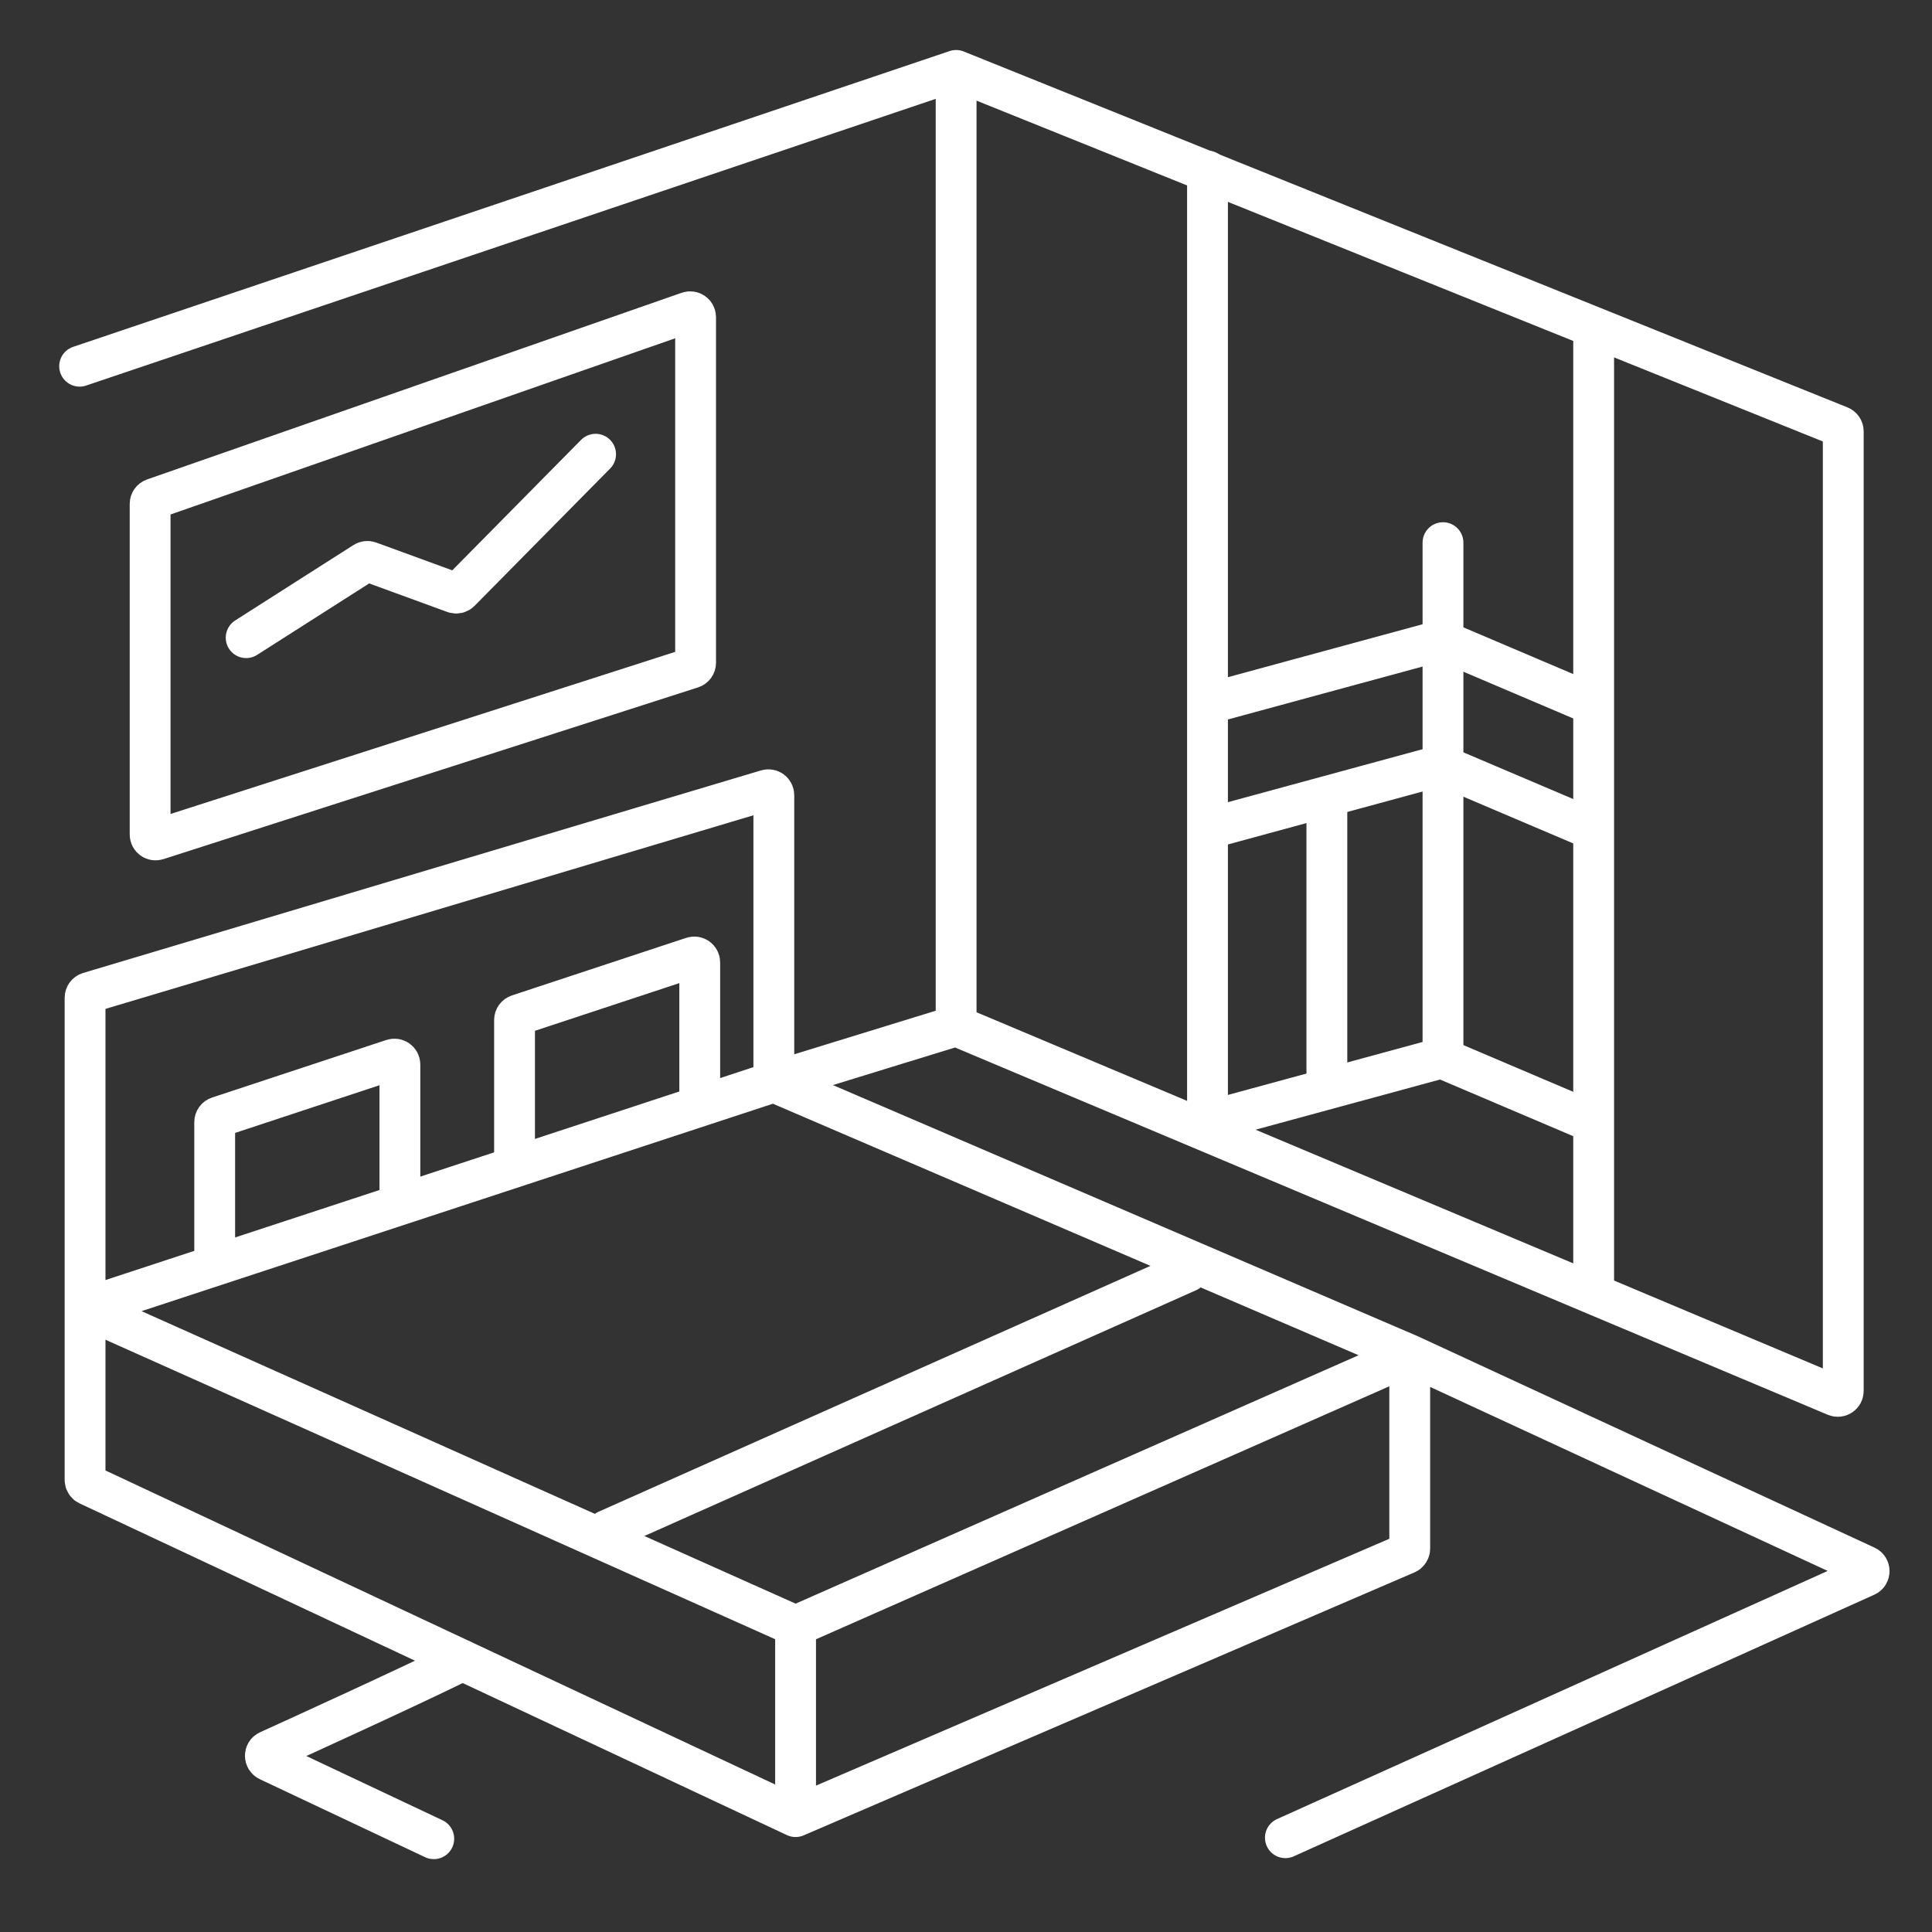
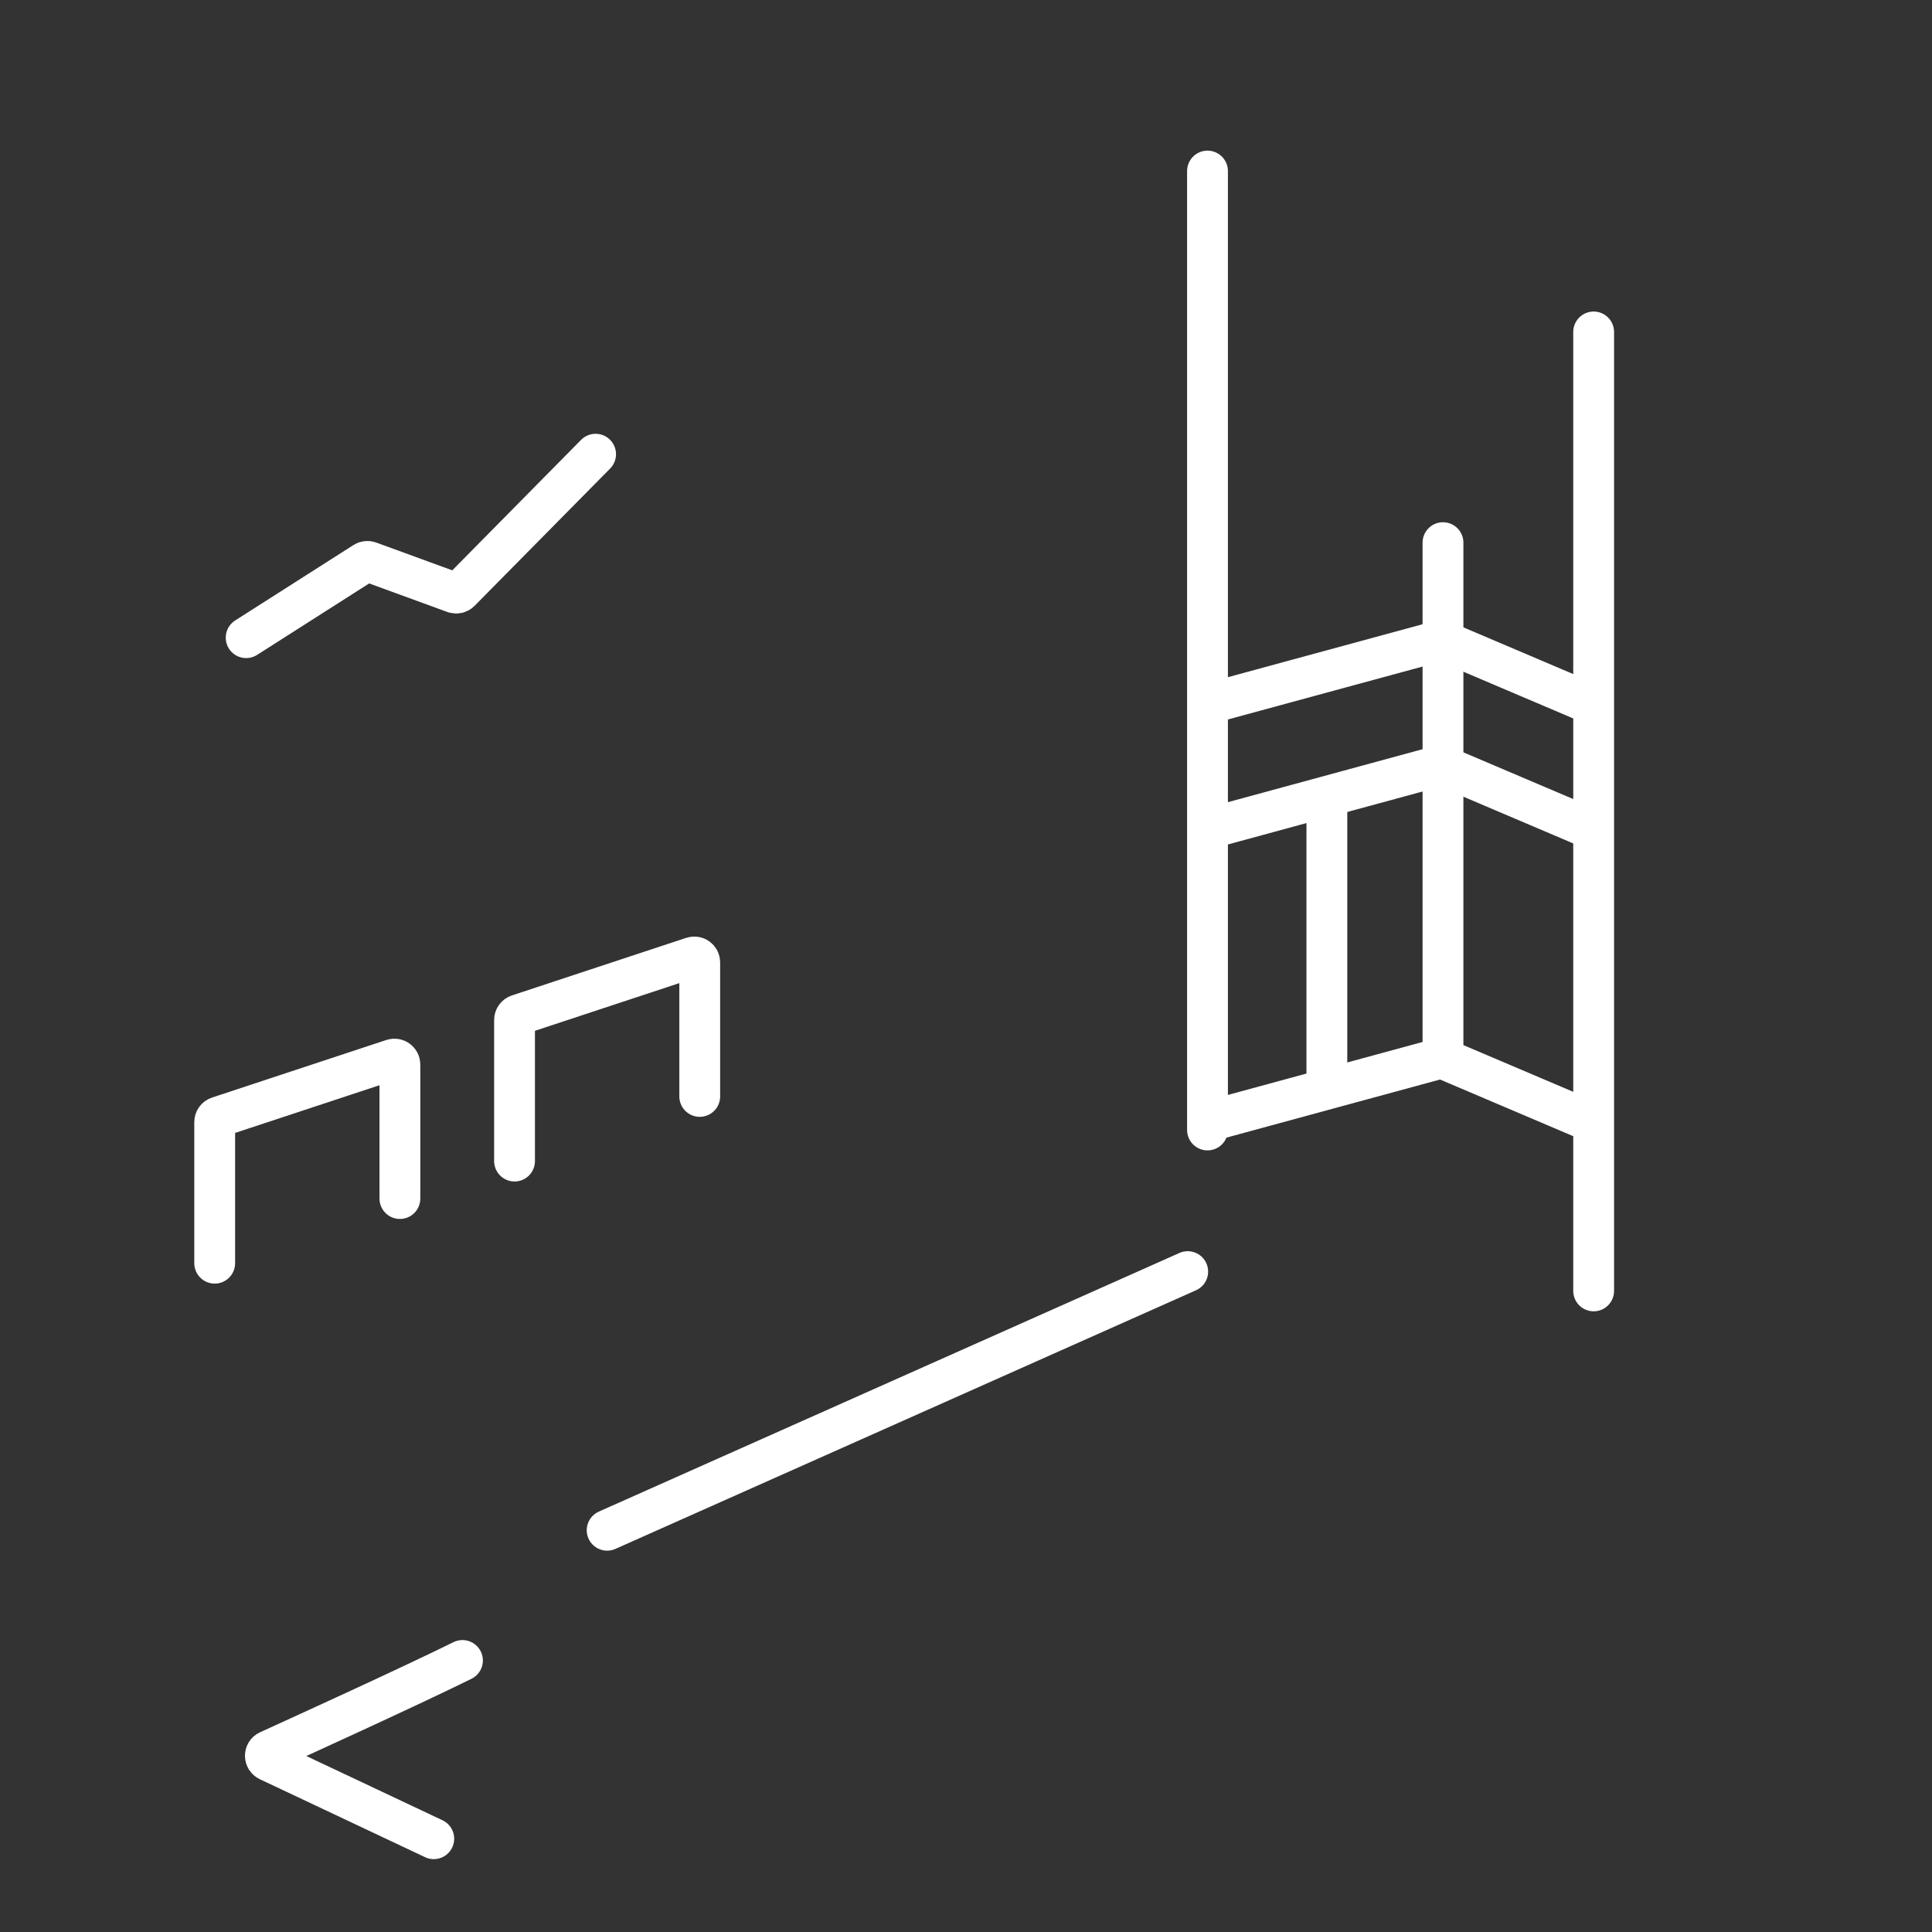
<svg xmlns="http://www.w3.org/2000/svg" width="71" height="71" viewBox="0 0 71 71" fill="none">
  <rect x="0" y="0" width="71" height="71" fill="#333333" stroke="none" />
-   <path d="M2.926 13.458L35.137 2.588M35.137 2.588L67.614 15.667C67.69 15.698 67.739 15.771 67.739 15.853V51.117C67.739 51.26 67.594 51.356 67.462 51.301L35.137 37.698M35.137 2.588V37.698M35.137 37.698L28.438 39.76M3.126 48.077L3.126 36.667C3.126 36.579 3.184 36.501 3.268 36.475L28.181 29.031C28.309 28.993 28.438 29.089 28.438 29.223V39.76M3.126 48.077L28.438 39.76M3.126 48.077L3.126 54.388C3.126 54.466 3.17 54.537 3.241 54.569L29.237 66.76M3.126 48.077L29.237 59.754M28.438 39.76L51.807 49.795M51.807 49.795V56.911C51.807 56.991 51.76 57.063 51.686 57.095L29.237 66.76M51.807 49.795L29.237 59.754M51.807 49.795L68.575 57.556C68.73 57.628 68.729 57.849 68.573 57.92L47.237 67.535M29.237 66.76V59.754M25.563 11.656V24.357C25.563 24.444 25.507 24.521 25.424 24.547L5.778 30.858C5.649 30.9 5.517 30.804 5.517 30.668V18.517C5.517 18.432 5.571 18.356 5.651 18.328L25.297 11.468C25.427 11.422 25.563 11.519 25.563 11.656Z" stroke="white" stroke-width="1.5" stroke-linecap="round" />
  <path d="M44.375 6.286V41.526" stroke="white" stroke-width="1.5" stroke-linecap="round" />
  <path d="M58.566 12.199V47.44" stroke="white" stroke-width="1.5" stroke-linecap="round" />
  <path d="M53.029 19.942L53.029 38.754" stroke="white" stroke-width="1.5" stroke-linecap="round" />
  <path d="M48.762 29.819L48.762 39.855" stroke="white" stroke-width="1.5" stroke-linecap="round" />
  <path d="M44.417 25.856L52.907 23.547C52.95 23.535 52.996 23.538 53.038 23.555L58.448 25.856" stroke="white" stroke-width="1.5" stroke-linecap="round" />
  <path d="M44.417 30.449L52.907 28.139C52.95 28.128 52.996 28.131 53.038 28.148L58.448 30.449" stroke="white" stroke-width="1.5" stroke-linecap="round" />
  <path d="M44.417 41.208L52.907 38.898C52.95 38.886 52.996 38.889 53.038 38.907L58.448 41.208" stroke="white" stroke-width="1.5" stroke-linecap="round" />
  <path d="M15.941 67.572L9.867 64.706C9.713 64.633 9.712 64.414 9.867 64.343C11.136 63.766 15.161 61.929 16.995 61.022" stroke="white" stroke-width="1.5" stroke-linecap="round" />
  <path d="M22.312 56.236L43.648 46.731" stroke="white" stroke-width="1.5" stroke-linecap="round" />
  <path d="M7.89 46.422V41.237C7.89 41.15 7.945 41.074 8.027 41.047L14.433 38.931C14.563 38.889 14.696 38.985 14.696 39.121V44.046" stroke="white" stroke-width="1.5" stroke-linecap="round" />
  <path d="M18.909 42.669V37.484C18.909 37.398 18.965 37.321 19.047 37.294L25.453 35.178C25.582 35.136 25.715 35.232 25.715 35.368V40.293" stroke="white" stroke-width="1.5" stroke-linecap="round" />
  <path d="M9.046 23.434L13.393 20.662C13.446 20.629 13.511 20.622 13.569 20.643L16.695 21.785C16.768 21.812 16.851 21.794 16.906 21.738L21.888 16.692" stroke="white" stroke-width="1.5" stroke-linecap="round" />
</svg>